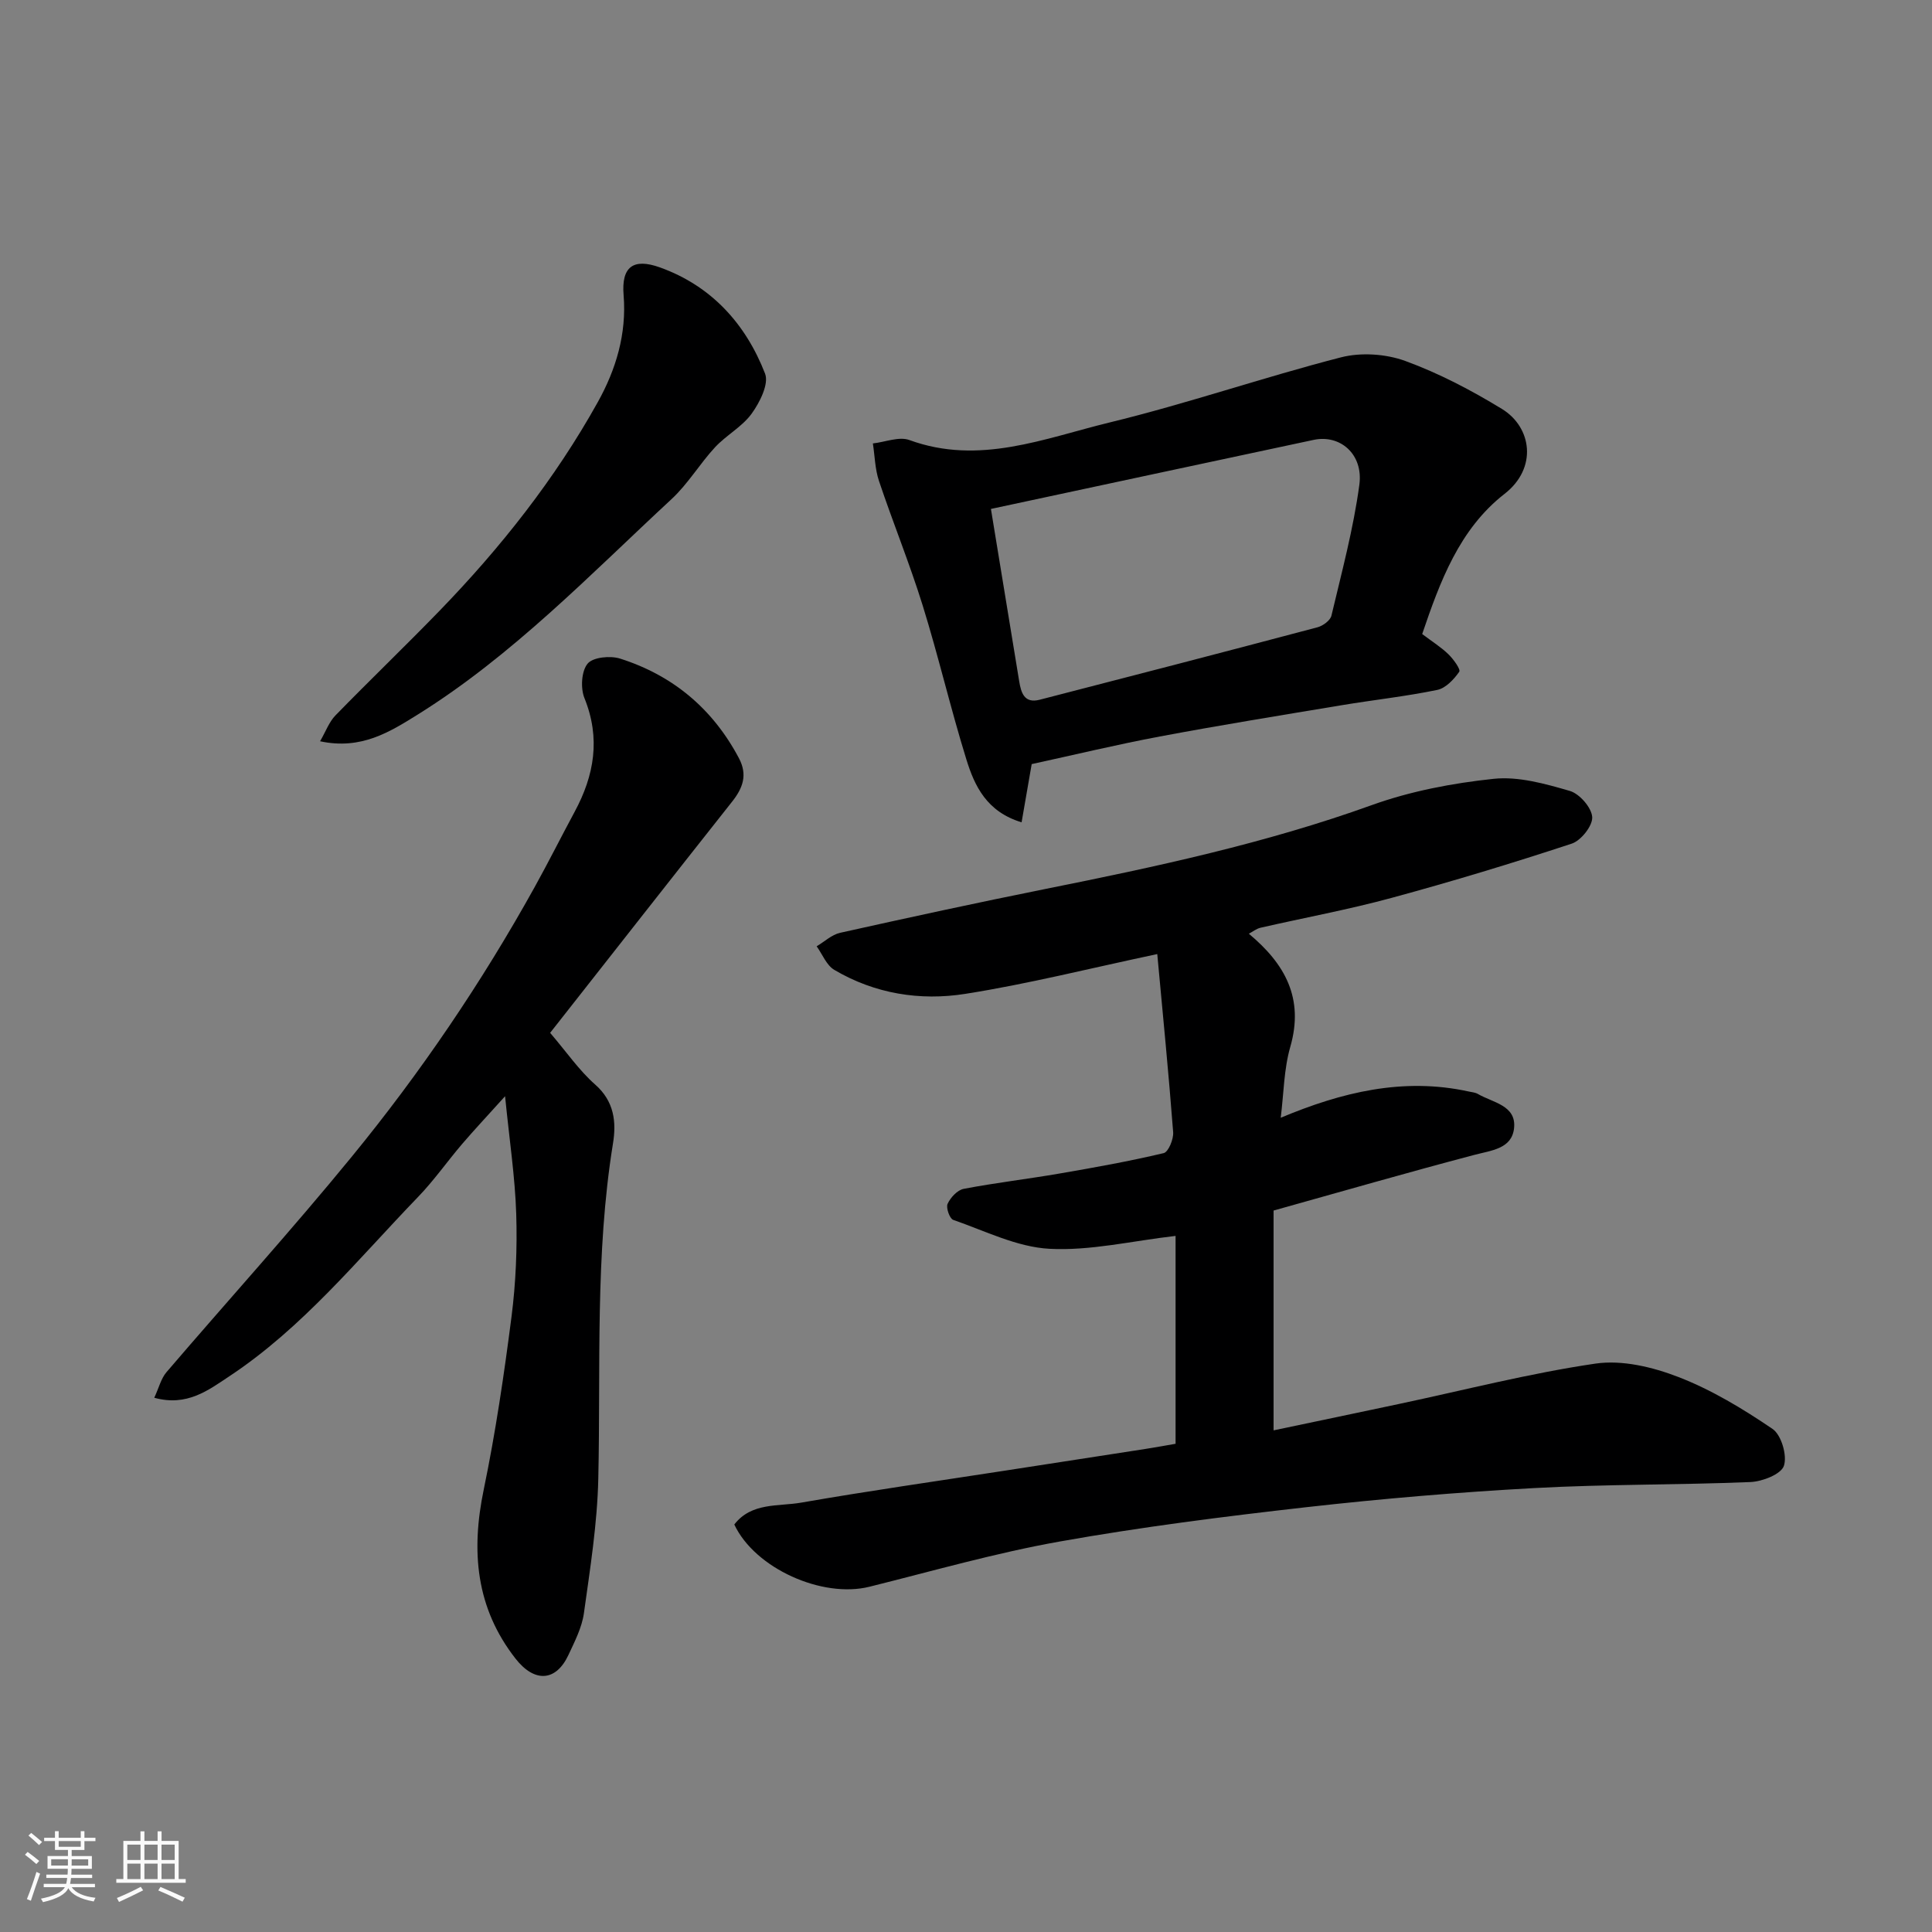
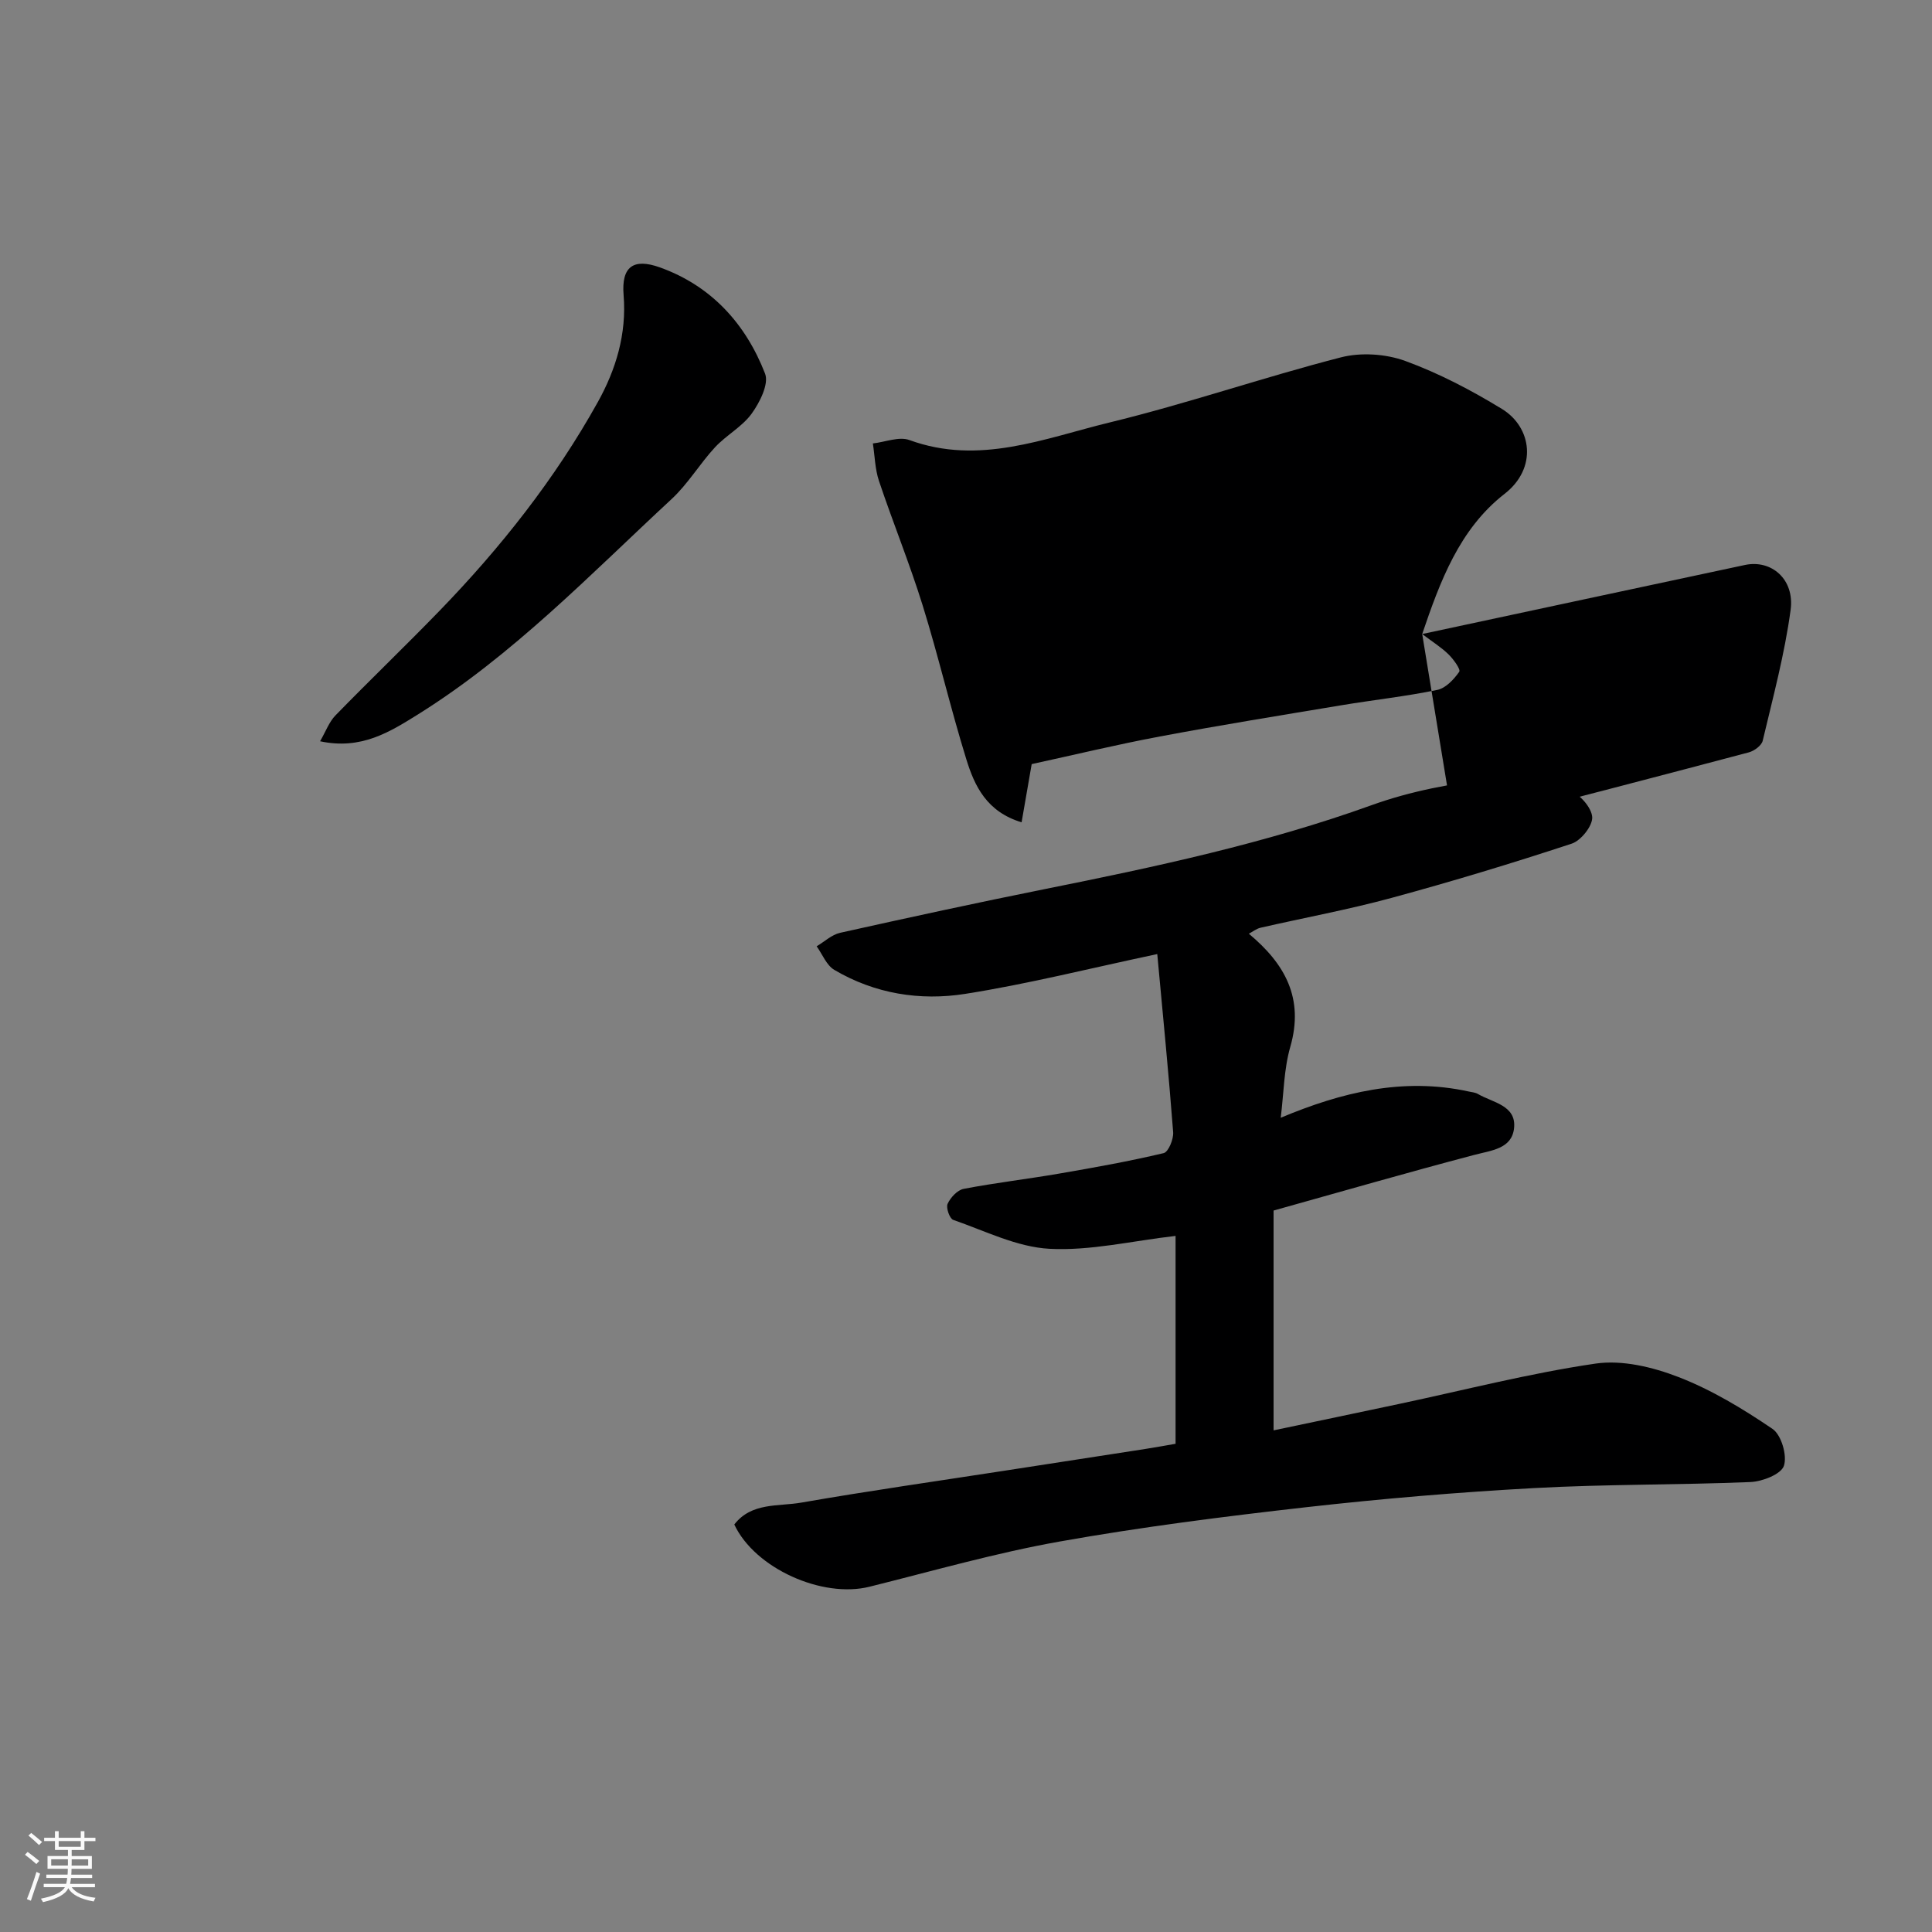
<svg xmlns="http://www.w3.org/2000/svg" enable-background="new 0 0 400 400" viewBox="0 0 400 400">
  <rect x="0" y="0" width="400" height="400" fill="#808080" stroke="none" />
  <path d="m5.17 384 .55-.58c.85.61 1.65 1.24 2.4 1.87l-.59.64c-.83-.73-1.62-1.38-2.36-1.93m1.22 9.53-.82-.34c.71-1.76 1.37-3.64 1.98-5.63.24.13.5.25.76.36-.6 1.67-1.24 3.54-1.92 5.61m-.5-13.5.57-.54c.56.44 1.31 1.06 2.26 1.87l-.64.64c-.68-.66-1.41-1.32-2.19-1.97m3.25.46h2.24v-1.36h.77v1.36h4.57v-1.36h.76v1.36h2.28v.69h-2.28v1.84h-2.64v1.26h4.18v2.64h-4.21c0 .45-.02.86-.05 1.21h4.32v.69h-4.38c-.04.34-.1.75-.19 1.22h5.15v.69h-4.82c.87 1.19 2.51 1.92 4.93 2.19-.17.31-.3.57-.37.76-2.77-.49-4.52-1.41-5.26-2.76-.56 1.26-2.3 2.23-5.24 2.9-.12-.24-.26-.48-.43-.72 2.73-.55 4.38-1.34 4.96-2.38h-4.38v-.69h4.65c.1-.38.17-.79.21-1.22h-4.32v-.69h4.4c.03-.34.05-.75.05-1.21h-4.2v-2.64h4.23v-1.26h-2.69v-1.84h-2.24zm1.46 4.46v1.29h3.45c.01-.4.02-.57.01-.53v-.32-.45h-3.46zm1.55-2.59h4.57v-1.19h-4.57zm6.11 2.59h-3.42v.77c-.01.19-.01.37-.02.53h3.44z" fill="#fafafa" />
-   <path d="m32.63 379.16h.82v1.98h3.54v7.89h1.46v.78h-14.37v-.78h1.46v-7.89h3.54v-1.98h.82v1.98h2.73zm-3.49 11.48.5.73c-1.61.82-3.28 1.63-5 2.41-.13-.27-.28-.55-.44-.82 1.75-.72 3.4-1.49 4.94-2.32m-2.78-5.55h2.73v-3.18h-2.73zm0 3.95h2.73v-3.2h-2.73zm3.54-3.95h2.73v-3.18h-2.73zm0 3.95h2.73v-3.2h-2.73zm7.89 4.68c-1.84-.92-3.51-1.7-5.02-2.32l.45-.73c1.89.8 3.57 1.55 5.04 2.23zm-1.62-11.81h-2.73v3.18h2.73zm-2.73 7.13h2.73v-3.2h-2.73z" fill="#fafafa" />
  <g fill="#000001">
    <path d="m152.03 315.63c3.56-4.62 9.12-3.7 13.87-4.53 14-2.44 28.07-4.44 42.11-6.61 9.69-1.5 19.38-2.98 29.06-4.49 2.22-.34 4.43-.76 6.32-1.08 0-14.69 0-28.91 0-43.04-9.1 1.05-17.67 3.12-26.11 2.67-6.74-.36-13.35-3.71-19.93-5.99-.74-.26-1.53-2.52-1.16-3.32.6-1.3 2.02-2.85 3.33-3.1 6.57-1.26 13.23-2.03 19.82-3.17 7.23-1.24 14.46-2.54 21.59-4.23.97-.23 2.07-2.89 1.96-4.33-.92-12.06-2.11-24.1-3.29-36.88-14.04 2.97-26.8 6.2-39.76 8.24-9.35 1.48-18.74-.02-27.11-4.97-1.61-.95-2.46-3.22-3.65-4.88 1.61-.95 3.11-2.4 4.85-2.79 14.15-3.15 28.31-6.23 42.52-9.08 22.82-4.58 45.53-9.43 67.53-17.35 8.05-2.9 16.71-4.55 25.24-5.45 5.15-.55 10.68 1.02 15.79 2.5 2.01.58 4.52 3.46 4.64 5.42.11 1.8-2.32 4.87-4.25 5.5-12.33 4.06-24.77 7.83-37.3 11.23-8.94 2.43-18.09 4.11-27.13 6.18-.85.2-1.61.82-2.41 1.24 7.5 6.24 11.47 13.38 8.58 23.42-1.33 4.63-1.35 9.64-1.98 14.68 12.56-5.27 25.34-8.42 38.95-5.43.64.14 1.34.19 1.88.51 3.07 1.79 7.99 2.34 7.48 7.08-.46 4.28-4.68 4.59-8.27 5.54-13.66 3.6-27.24 7.52-41.52 11.51v45.51c8.57-1.8 17.28-3.62 25.99-5.47 13.54-2.87 26.99-6.35 40.65-8.35 5.52-.81 11.85.71 17.19 2.78 6.87 2.66 13.35 6.58 19.47 10.74 1.83 1.24 3.07 5.5 2.36 7.64-.58 1.74-4.44 3.25-6.91 3.36-14.92.62-29.88.43-44.78 1.25-15.76.86-31.51 2.19-47.2 3.96-17.06 1.93-34.12 4.09-51.02 7.1-13.27 2.36-26.29 6.1-39.39 9.36-9.8 2.46-23.76-3.8-28.01-12.88z" />
-     <path d="m113.9 213.84c3.45 4.03 6.01 7.79 9.32 10.7 3.97 3.49 4.41 7.79 3.69 12.21-3.73 23.03-2.52 46.24-3.04 69.41-.21 9.3-1.69 18.6-2.98 27.85-.42 2.98-1.91 5.86-3.21 8.65-2.58 5.51-7.02 5.75-10.93.76-8.25-10.54-9.25-22.25-6.6-35.01 2.45-11.82 4.21-23.8 5.75-35.77.9-7.03 1.2-14.2.98-21.28-.24-7.63-1.4-15.24-2.31-24.4-3.74 4.15-6.38 6.96-8.89 9.89-3.09 3.62-5.83 7.55-9.13 10.97-12.49 12.94-23.88 27.07-39.08 37.13-4.37 2.9-8.78 6.3-15.53 4.44.96-2.07 1.4-3.98 2.53-5.3 12.74-14.88 25.91-29.4 38.31-44.55 14.29-17.45 26.95-36.11 37.91-55.87 2.85-5.14 5.49-10.41 8.28-15.59 4.08-7.56 5.4-15.22 2.03-23.55-.83-2.06-.63-5.58.66-7.13 1.11-1.35 4.71-1.69 6.74-1.04 10.94 3.48 19.18 10.4 24.59 20.62 1.82 3.44.83 6.16-1.42 9-12.66 16-25.25 32.07-37.67 47.86z" />
-     <path d="m294.45 131.27c2.1 1.59 3.93 2.73 5.43 4.19 1.04 1.01 2.58 3.14 2.24 3.62-1.1 1.58-2.8 3.4-4.55 3.76-6.54 1.35-13.21 2.07-19.81 3.17-12.55 2.09-25.11 4.12-37.62 6.47-8.95 1.68-17.8 3.82-26.54 5.72-.68 3.93-1.34 7.72-2.09 12.05-7.24-2.19-9.74-7.53-11.44-13.04-3.27-10.55-5.77-21.34-9.05-31.89-2.7-8.68-6.15-17.13-9.04-25.75-.82-2.45-.86-5.16-1.26-7.76 2.54-.28 5.42-1.49 7.57-.7 14.45 5.28 27.93-.36 41.43-3.64 16.1-3.91 31.83-9.35 47.89-13.48 4.15-1.07 9.29-.73 13.33.74 6.96 2.54 13.67 6.06 20.01 9.93 6.22 3.8 7.41 12.26.55 17.59-9.38 7.3-13.39 18.24-17.05 29.02zm-89.29-25.9c1.99 12.11 3.93 23.86 5.84 35.6.4 2.48 1.07 4.73 4.27 3.9 19.18-4.94 38.36-9.92 57.51-15 1.13-.3 2.65-1.42 2.88-2.41 2.13-8.99 4.55-17.97 5.78-27.1.85-6.33-3.98-10.45-9.45-9.29-22.11 4.7-44.19 9.46-66.83 14.3z" />
+     <path d="m294.45 131.27c2.1 1.59 3.93 2.73 5.43 4.19 1.04 1.01 2.58 3.14 2.24 3.62-1.1 1.58-2.8 3.4-4.55 3.76-6.54 1.35-13.21 2.07-19.81 3.17-12.55 2.09-25.11 4.12-37.62 6.47-8.95 1.68-17.8 3.82-26.54 5.72-.68 3.93-1.34 7.72-2.09 12.05-7.24-2.19-9.74-7.53-11.44-13.04-3.27-10.55-5.77-21.34-9.05-31.89-2.7-8.68-6.15-17.13-9.04-25.75-.82-2.45-.86-5.16-1.26-7.76 2.54-.28 5.42-1.49 7.57-.7 14.45 5.28 27.93-.36 41.43-3.64 16.1-3.91 31.83-9.35 47.89-13.48 4.15-1.07 9.29-.73 13.33.74 6.96 2.54 13.67 6.06 20.01 9.93 6.22 3.8 7.41 12.26.55 17.59-9.38 7.3-13.39 18.24-17.05 29.02zc1.99 12.11 3.93 23.86 5.84 35.6.4 2.48 1.07 4.73 4.27 3.9 19.18-4.94 38.36-9.92 57.51-15 1.13-.3 2.65-1.42 2.88-2.41 2.13-8.99 4.55-17.97 5.78-27.1.85-6.33-3.98-10.45-9.45-9.29-22.11 4.7-44.19 9.46-66.83 14.3z" />
    <path d="m66.27 153.47c1.18-2.04 1.87-4 3.18-5.35 7.08-7.27 14.41-14.3 21.48-21.59 12.7-13.1 23.99-27.37 32.86-43.32 3.71-6.67 5.98-14.05 5.32-22.12-.48-5.87 2-7.71 7.54-5.72 10.65 3.83 17.75 11.69 21.75 21.99.83 2.13-1.1 5.96-2.77 8.27-1.97 2.73-5.26 4.46-7.6 6.98-3.16 3.42-5.59 7.57-8.98 10.71-16.87 15.64-32.87 32.33-52.56 44.62-5.8 3.61-11.73 7.36-20.22 5.53z" />
  </g>
</svg>